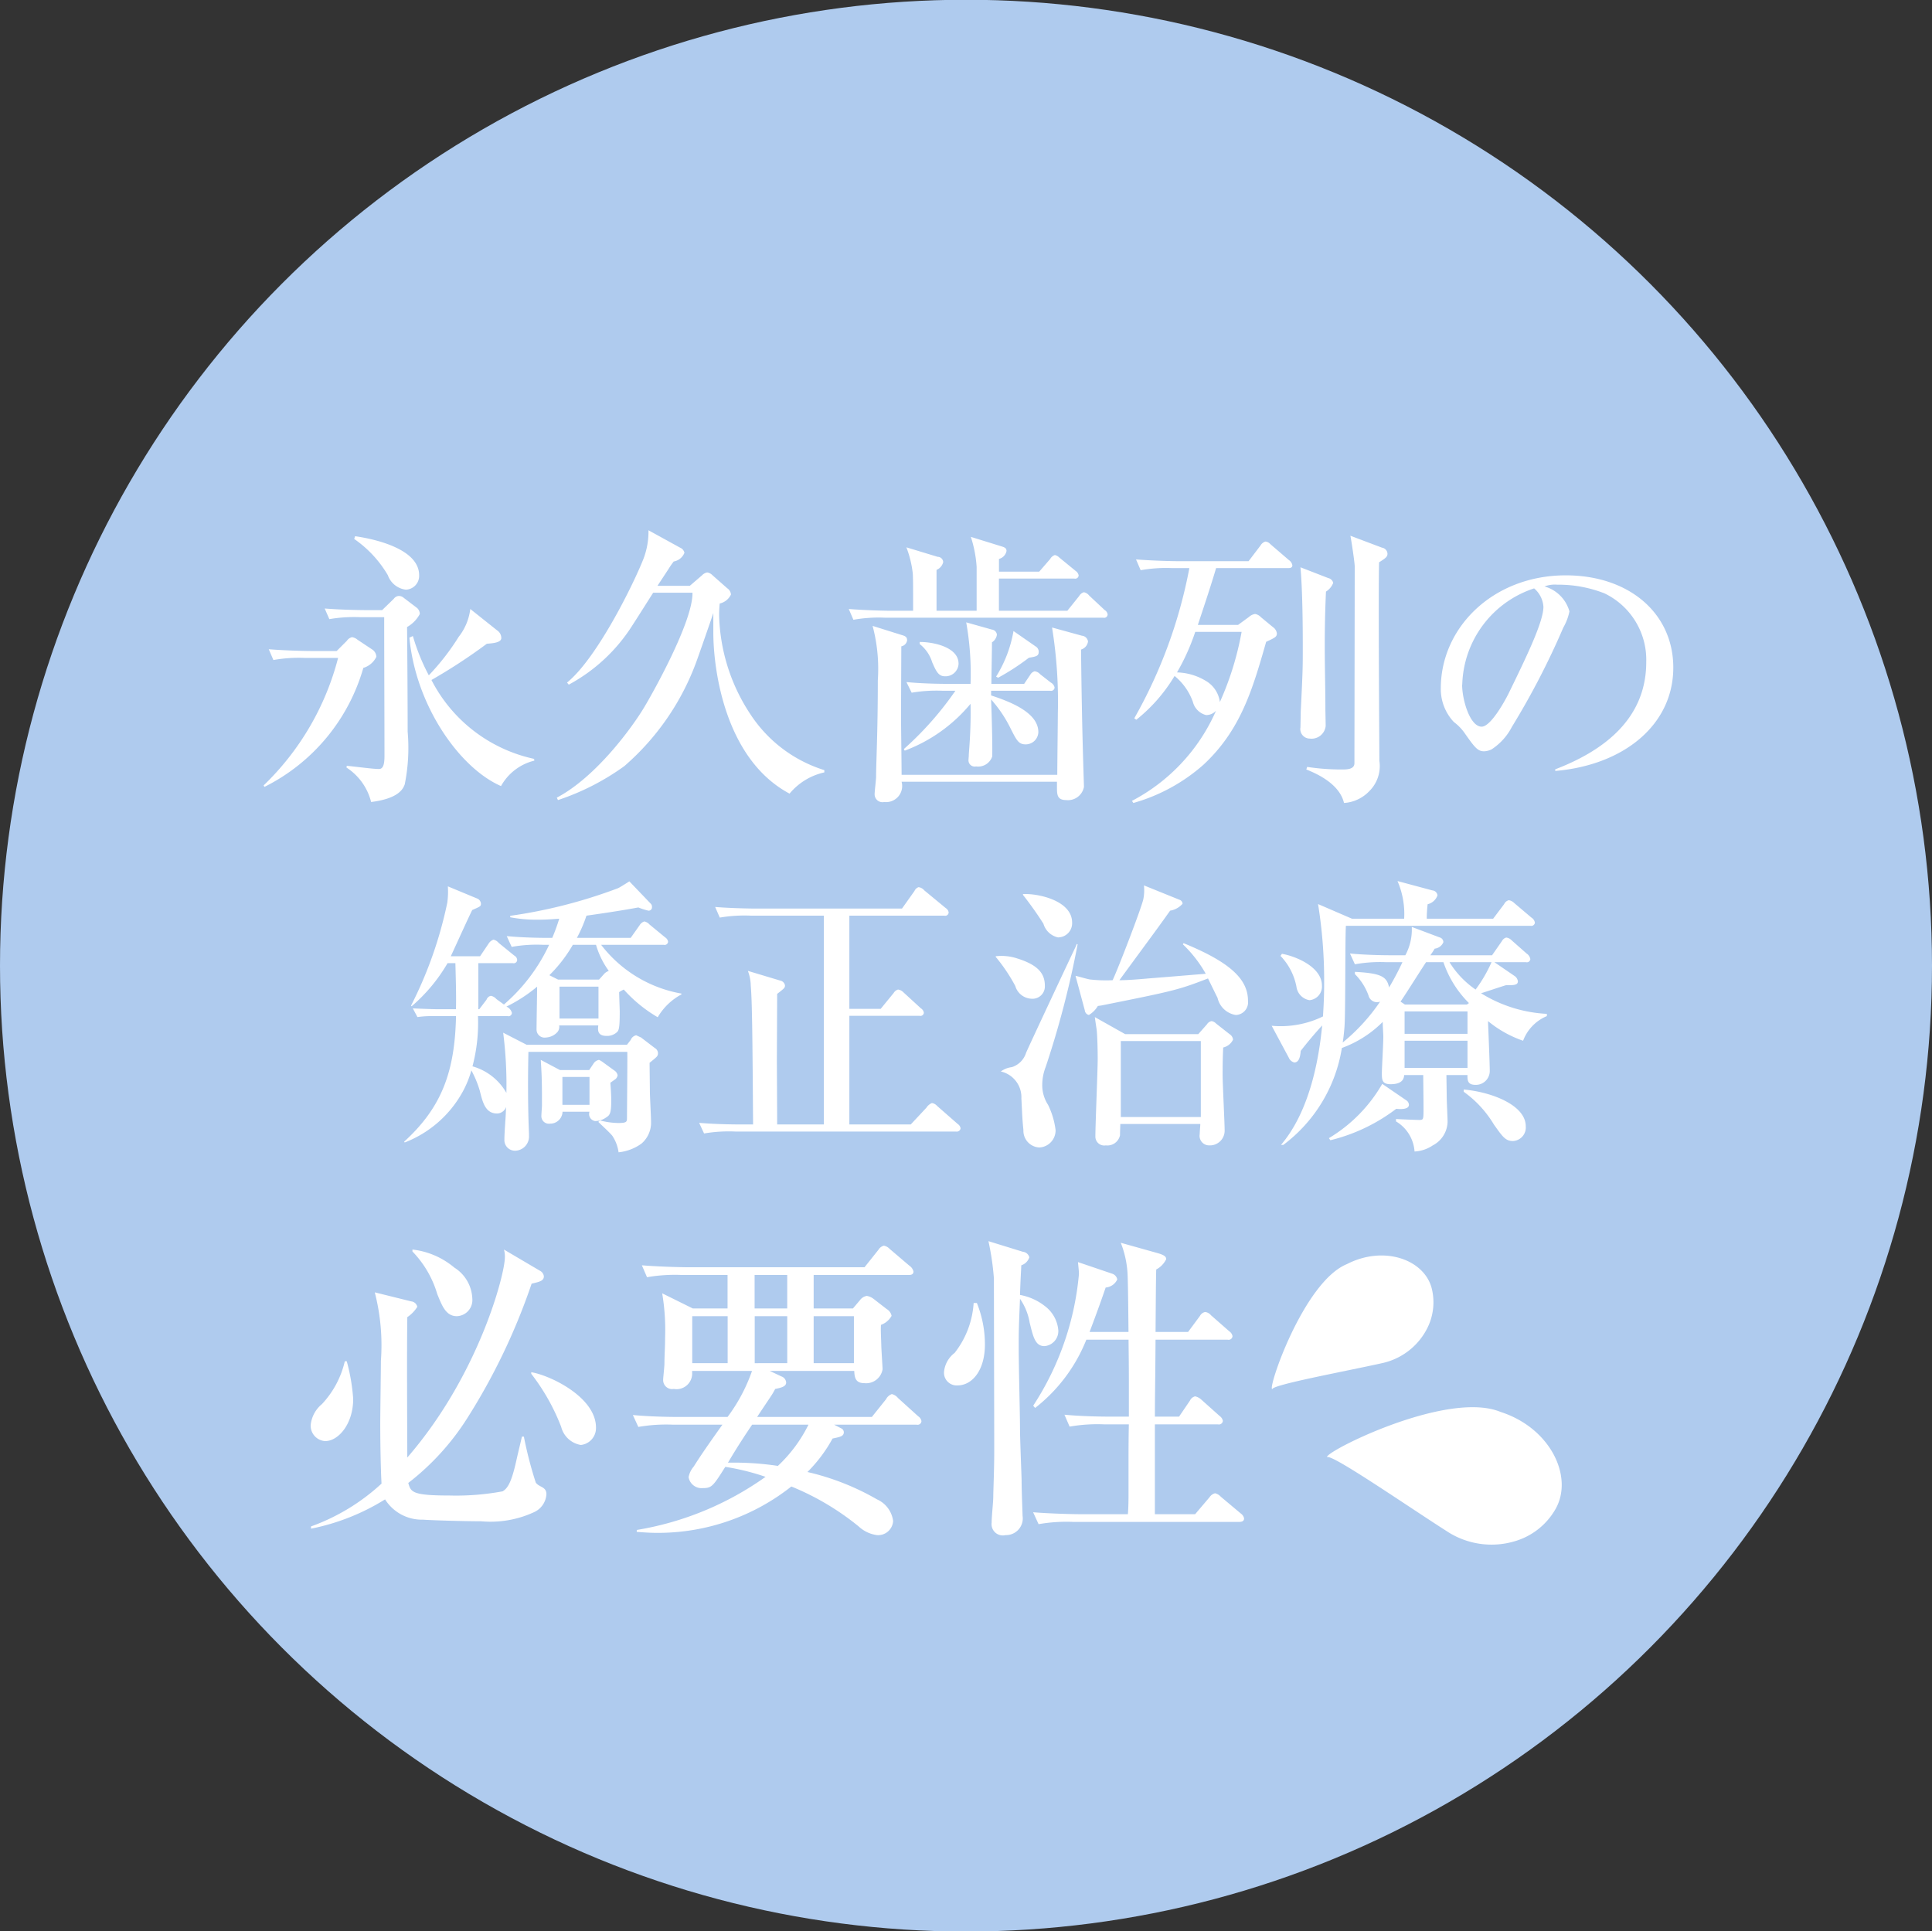
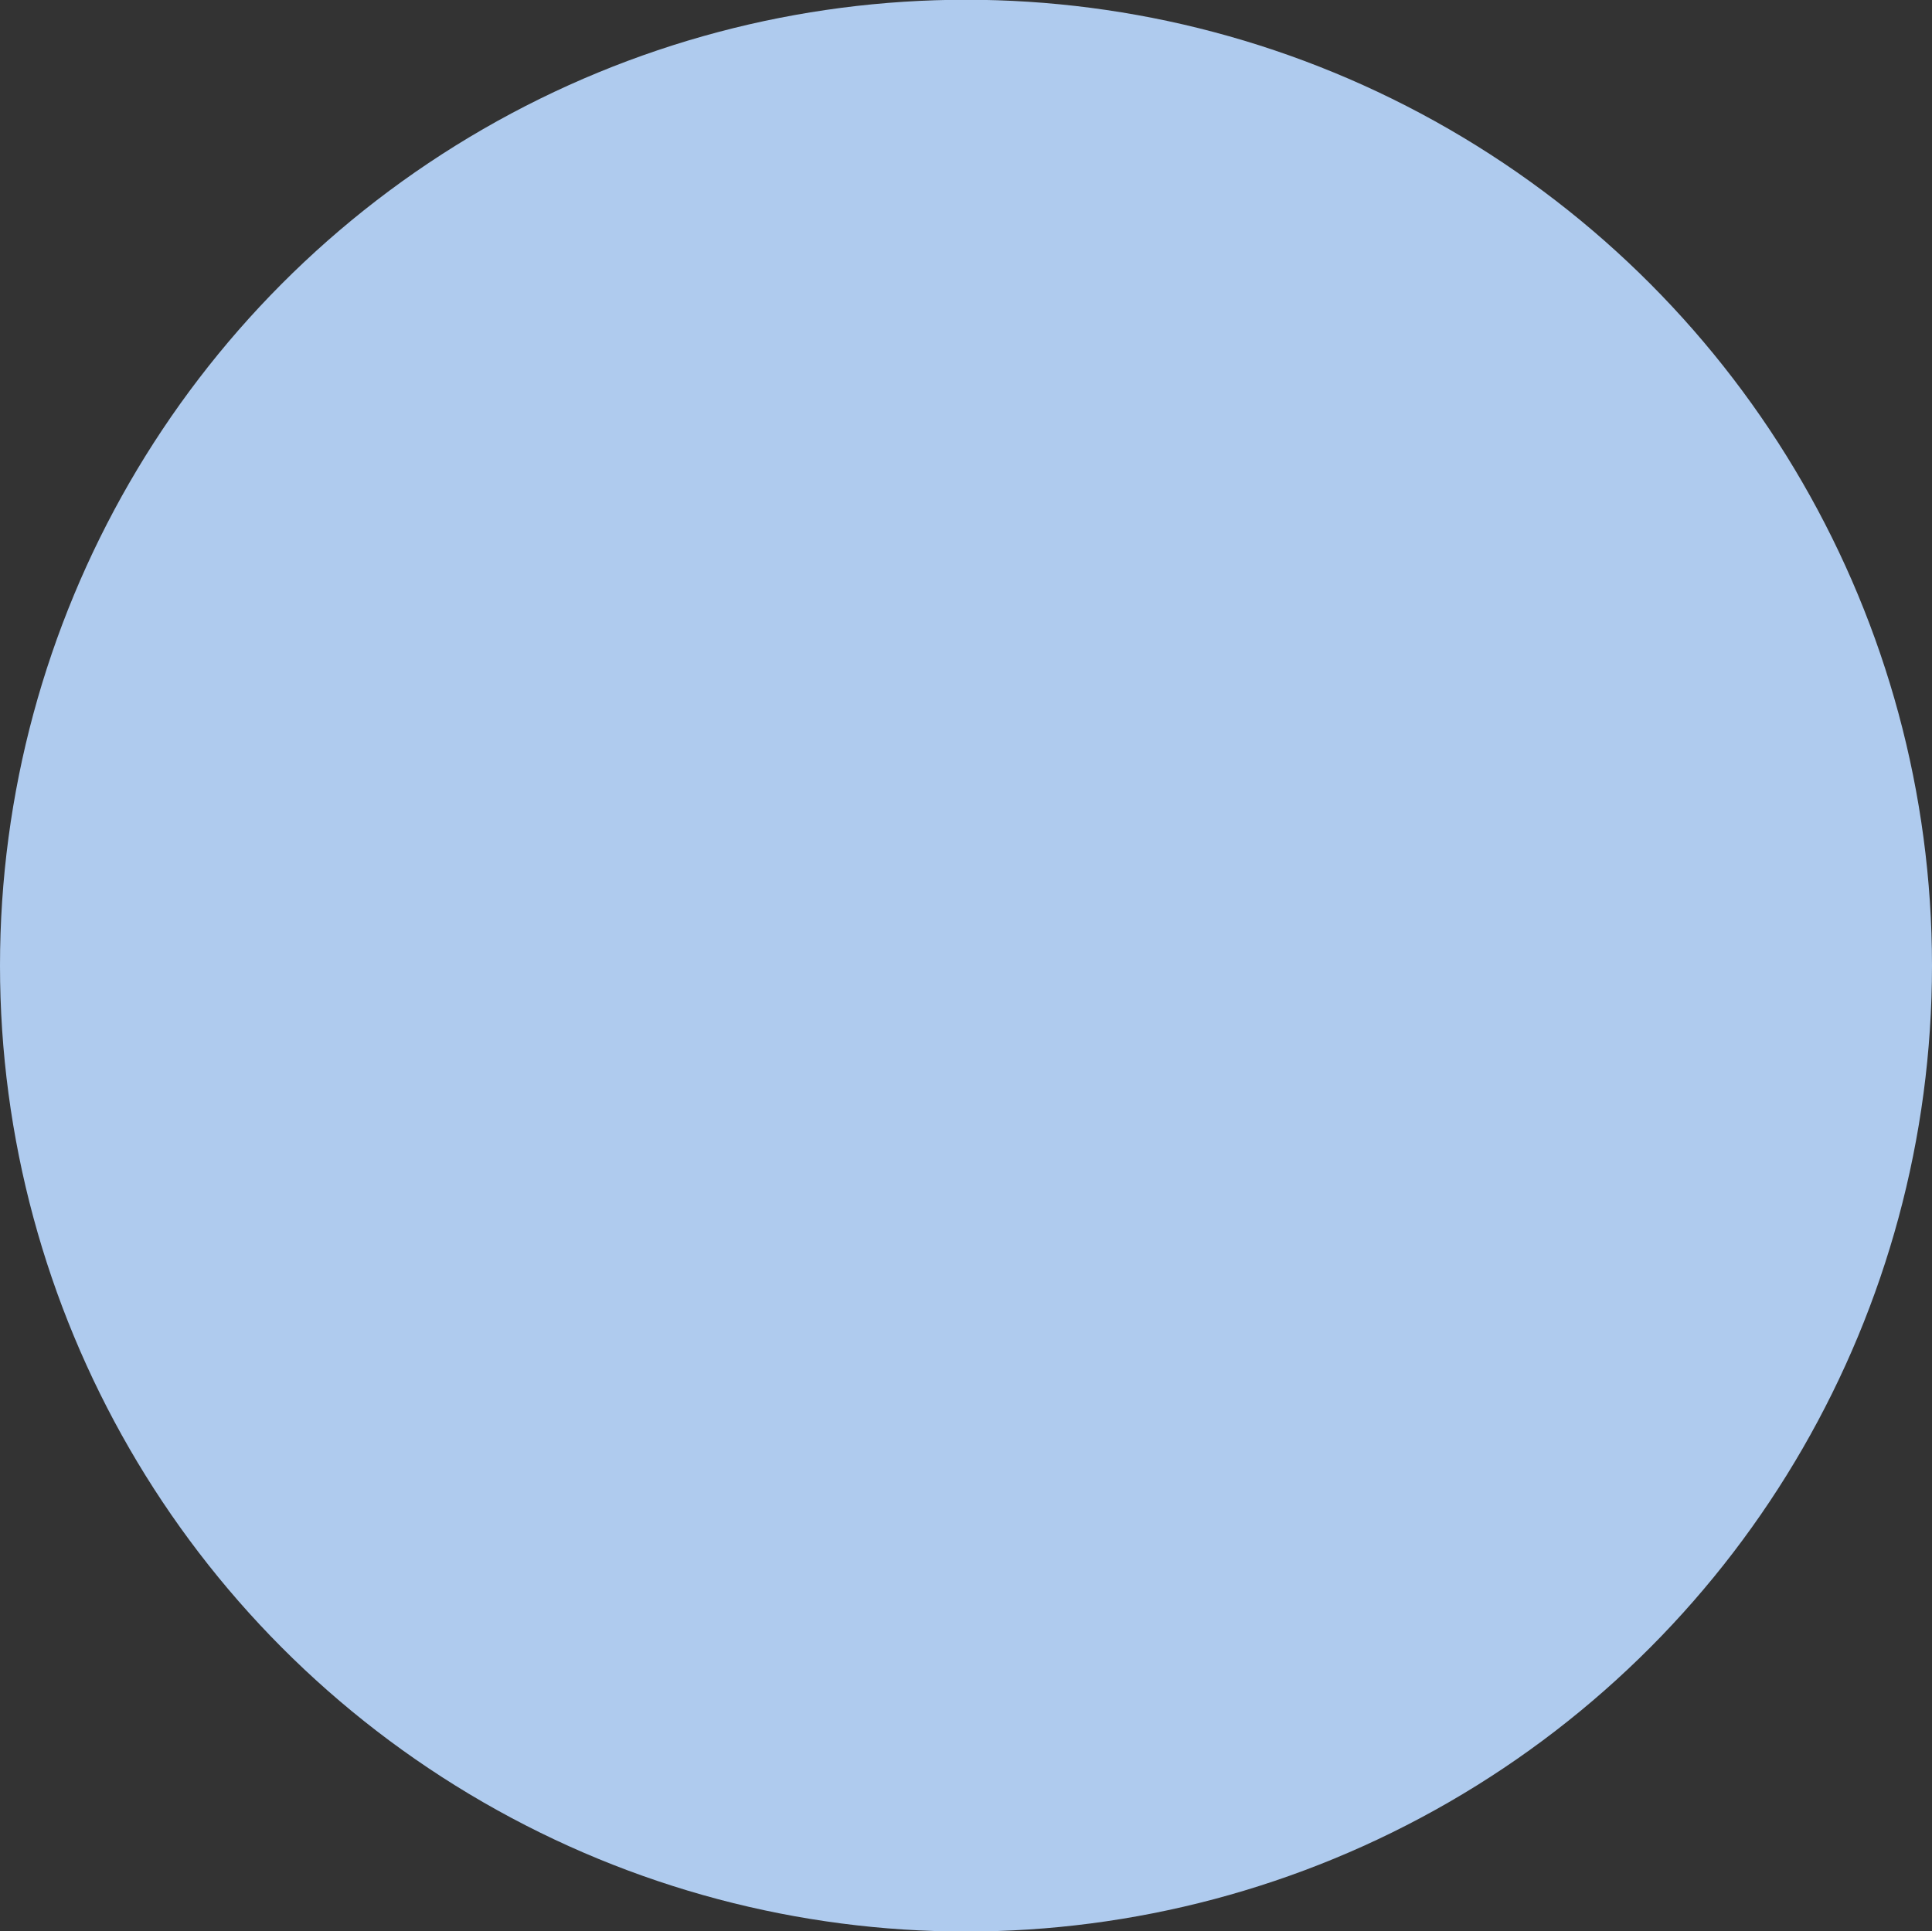
<svg xmlns="http://www.w3.org/2000/svg" id="demerit03.svg" width="120" height="119.97" viewBox="0 0 120 119.97">
  <rect x="0" y="0" width="120" height="119.97" fill="#333333" stroke="none" />
  <defs>
    <style>
      .cls-1 {
        fill: #afcbee;
      }

      .cls-2 {
        fill: #fff;
        fill-rule: evenodd;
      }
    </style>
  </defs>
  <circle id="楕円形_1_のコピー_7" data-name="楕円形 1 のコピー 7" class="cls-1" cx="60" cy="59.985" r="60" />
-   <path id="シェイプ_3_のコピー" data-name="シェイプ 3 のコピー" class="cls-2" d="M98.649,5058.12c2.308-1.19,4.808-.29,5.275,1.49a3.573,3.573,0,0,1-.328,2.59,4.119,4.119,0,0,1-2.763,2.07c-2.245.5-6.758,1.33-6.809,1.61C93.7,5065.92,95.96,5059.23,98.649,5058.12Zm9.561,9.18c3.078,0.99,4.534,4.01,3.418,6.01a4.291,4.291,0,0,1-2.508,2.01,5.048,5.048,0,0,1-4.238-.6c-2.43-1.55-7.157-4.82-7.446-4.61C97.115,5069.86,104.864,5065.91,108.209,5067.3Z" transform="translate(-15 -4979.59)" />
-   <path id="永久歯列の_矯正治療_必要性" data-name="永久歯列の 矯正治療  必要性" class="cls-2" d="M36,5020.46a16.838,16.838,0,0,1-4.627,7.92l0.054,0.09a11.925,11.925,0,0,0,6.14-7.39,1.322,1.322,0,0,0,.81-0.69,0.571,0.571,0,0,0-.252-0.45l-0.918-.61a0.682,0.682,0,0,0-.342-0.16,0.54,0.54,0,0,0-.324.23l-0.63.63H34.268c-0.18,0-1.458-.02-2.575-0.11l0.288,0.67a9.057,9.057,0,0,1,1.963-.13H36Zm2.863-2.53c0,2.48.018,6.48,0.018,8.62,0,0.54-.09.81-0.342,0.81-0.36,0-1.314-.13-2-0.2l-0.018.11a3.582,3.582,0,0,1,1.53,2.14c1.675-.21,1.981-0.79,2.089-1.1a11.5,11.5,0,0,0,.18-3.27c0-1.86-.018-4.59-0.036-6.5a2.017,2.017,0,0,0,.792-0.81,0.514,0.514,0,0,0-.234-0.42l-0.774-.59a0.466,0.466,0,0,0-.306-0.11,0.421,0.421,0,0,0-.306.18l-0.72.7H37.725c-0.18,0-1.44-.01-2.557-0.1l0.288,0.66a9.184,9.184,0,0,1,1.945-.12h1.458Zm9.309,8.8a9.391,9.391,0,0,1-6.374-4.9,34.088,34.088,0,0,0,3.439-2.25c0.306-.03.9-0.05,0.9-0.36a0.579,0.579,0,0,0-.27-0.48l-1.657-1.32a3.465,3.465,0,0,1-.72,1.73,14.782,14.782,0,0,1-1.855,2.39,12.557,12.557,0,0,1-.99-2.44l-0.216.1c0.4,4.27,3.151,8.12,5.69,9.22a3.248,3.248,0,0,1,2.071-1.58ZM37,5013.07a7.076,7.076,0,0,1,2.089,2.25,1.365,1.365,0,0,0,1.116.9,0.857,0.857,0,0,0,.828-0.9c0-1.71-3.025-2.29-3.979-2.42Zm21.011,3.34c0.036,1.79-2.5,6.29-3.007,7.13-0.756,1.26-2.989,4.32-5.42,5.6l0.072,0.15a15.184,15.184,0,0,0,4.123-2.11,15.753,15.753,0,0,0,4.465-6.46c0.162-.44.9-2.56,1.062-3.05v1.21c0,2.3.72,7.87,4.735,10.01a3.9,3.9,0,0,1,2.161-1.32v-0.14a8.5,8.5,0,0,1-4.573-3.44,11.628,11.628,0,0,1-1.963-6.17,7.3,7.3,0,0,1,.036-0.74,1.025,1.025,0,0,0,.7-0.56,0.522,0.522,0,0,0-.234-0.39l-0.918-.81a0.571,0.571,0,0,0-.324-0.17,0.593,0.593,0,0,0-.324.18l-0.756.65H55.837l0.684-1.04a4.841,4.841,0,0,1,.324-0.47,0.873,0.873,0,0,0,.666-0.54,0.439,0.439,0,0,0-.27-0.32l-1.963-1.08a4.727,4.727,0,0,1-.306,1.76c-0.576,1.48-2.863,6.17-4.753,7.7l0.108,0.13a10.654,10.654,0,0,0,4-3.76c0.18-.27,1.044-1.64,1.242-1.95h2.449Zm15.159,1.12v-2.54a0.7,0.7,0,0,0,.414-0.48,0.344,0.344,0,0,0-.342-0.33l-1.945-.59a6.462,6.462,0,0,1,.4,1.65c0.018,0.49.018,0.67,0.018,2.29h-1.44c-0.18,0-1.44-.02-2.557-0.11l0.288,0.67a8.966,8.966,0,0,1,1.945-.13H83.527a0.213,0.213,0,0,0,.27-0.2,0.362,0.362,0,0,0-.18-0.27l-0.972-.91a0.528,0.528,0,0,0-.324-0.2,0.491,0.491,0,0,0-.288.23l-0.738.92H77.045v-2h4.681a0.213,0.213,0,0,0,.27-0.2,0.422,0.422,0,0,0-.18-0.27l-1.026-.84a0.528,0.528,0,0,0-.27-0.15,0.5,0.5,0,0,0-.288.24l-0.684.79h-2.5v-0.79a0.634,0.634,0,0,0,.468-0.49c0-.18-0.108-0.23-0.342-0.3l-1.873-.58a7.586,7.586,0,0,1,.36,1.87v2.72H73.174Zm-1.044,2.07a2.28,2.28,0,0,1,.774,1.13c0.252,0.58.4,0.87,0.792,0.87a0.81,0.81,0,0,0,.846-0.78c0-1.06-1.638-1.36-2.413-1.35v0.13Zm2.215,2.9a20.13,20.13,0,0,1-3.2,3.62l0.054,0.1a9.76,9.76,0,0,0,4.087-2.91c0.036,1.71-.108,3-0.108,3.18,0,0.11-.018.22-0.018,0.29a0.387,0.387,0,0,0,.468.42,0.919,0.919,0,0,0,1.008-.63c0-.38.018-1.01-0.072-3.53a7.989,7.989,0,0,1,1.224,1.83c0.36,0.71.486,0.96,0.918,0.96a0.786,0.786,0,0,0,.792-0.76c0-1.15-1.549-1.83-2.935-2.28v-0.29h3.673a0.219,0.219,0,0,0,.27-0.2,0.453,0.453,0,0,0-.234-0.31l-0.666-.52a0.525,0.525,0,0,0-.342-0.18,0.453,0.453,0,0,0-.27.22l-0.378.56H76.577c0-.36.036-2.16,0.036-2.58a0.671,0.671,0,0,0,.306-0.47,0.349,0.349,0,0,0-.306-0.32l-1.6-.45a18.168,18.168,0,0,1,.27,3.82H73.858c-0.18,0-1.44,0-2.557-.11l0.324,0.66a9.185,9.185,0,0,1,1.945-.12h0.774ZM71,5027.72c0-.52-0.036-3.12-0.036-3.69l0.018-4.29a0.445,0.445,0,0,0,.36-0.37c0-.18-0.072-0.26-0.324-0.33l-1.819-.57a10.388,10.388,0,0,1,.324,3.38c0,3.28-.108,5.13-0.108,6.01,0,0.15-.09.88-0.09,1.05a0.489,0.489,0,0,0,.594.5,1,1,0,0,0,1.08-1.26h9.651v0.32c0,0.47,0,.82.576,0.82a1.008,1.008,0,0,0,1.1-.82c0-.25-0.126-3.22-0.18-8.53a0.607,0.607,0,0,0,.432-0.5,0.414,0.414,0,0,0-.378-0.36l-1.855-.51a28.876,28.876,0,0,1,.36,5.33c0,0.31-.036,3.31-0.036,3.82H71Zm6.95-8.93a7.857,7.857,0,0,1-1.08,2.83l0.126,0.07a14.826,14.826,0,0,0,1.909-1.24c0.468-.08.612-0.11,0.612-0.38a0.39,0.39,0,0,0-.2-0.33Zm11.45-.38c0.216-.66.756-2.25,1.134-3.53H95c0.126,0,.27-0.01.27-0.18a0.5,0.5,0,0,0-.216-0.32l-1.152-.99a0.466,0.466,0,0,0-.306-0.16,0.536,0.536,0,0,0-.306.25l-0.738.97H88.117c-0.18,0-1.44-.02-2.557-0.11l0.288,0.67a8.967,8.967,0,0,1,1.945-.13h1.08a30.227,30.227,0,0,1-3.421,9.33l0.126,0.09a10.072,10.072,0,0,0,2.377-2.72,3.664,3.664,0,0,1,1.134,1.6,1.128,1.128,0,0,0,.828.83,0.835,0.835,0,0,0,.612-0.27,11.546,11.546,0,0,1-5.222,5.6l0.09,0.13a11.132,11.132,0,0,0,4.357-2.38c2.3-2.14,3.043-4.66,3.889-7.63,0.558-.26.666-0.31,0.666-0.53a0.565,0.565,0,0,0-.252-0.39l-0.738-.61a0.653,0.653,0,0,0-.36-0.2,0.7,0.7,0,0,0-.378.18l-0.684.5H89.4Zm2.719,0.43a18.689,18.689,0,0,1-1.35,4.36,1.791,1.791,0,0,0-.9-1.33,3.617,3.617,0,0,0-1.764-.51,13.41,13.41,0,0,0,1.134-2.52h2.881Zm3.655-4.01c0.126,1.42.144,3.51,0.144,4.99,0,1.22,0,1.42-.126,3.96,0,0.12-.018.88-0.018,0.99a0.591,0.591,0,0,0,.576.7,0.882,0.882,0,0,0,.99-0.78c0-.18-0.018-0.9-0.018-1.08,0-2.1-.108-4.06.036-7.27a1.119,1.119,0,0,0,.45-0.54,0.4,0.4,0,0,0-.306-0.3Zm3.1-1.96c0.054,0.23.27,1.67,0.27,1.91,0,0.93-.018,11.55-0.018,12.22,0,0.39-.486.39-0.792,0.39a14.129,14.129,0,0,1-2.143-.16l-0.054.16c1.53,0.6,2.179,1.37,2.341,2.08a2.374,2.374,0,0,0,1.567-.73,2.189,2.189,0,0,0,.63-1.89c0-.95-0.072-10.15-0.018-12.33,0.45-.28.522-0.36,0.522-0.54a0.4,0.4,0,0,0-.342-0.37Zm12.729,14.61c4.249-.36,7.328-2.86,7.328-6.42,0-3.35-2.719-5.73-6.68-5.73-4.5,0-7.76,3.23-7.76,7.02a2.982,2.982,0,0,0,.81,2.09,3.088,3.088,0,0,1,.72.76c0.558,0.79.756,1.06,1.152,1.06a1.109,1.109,0,0,0,.487-0.13,3.673,3.673,0,0,0,1.242-1.38,48.207,48.207,0,0,0,3.2-6.18,3.317,3.317,0,0,0,.378-1,2.231,2.231,0,0,0-1.548-1.55,1.792,1.792,0,0,1,.792-0.11,7.816,7.816,0,0,1,2.935.54,4.578,4.578,0,0,1,2.592,4.27c0,3.67-2.862,5.59-5.653,6.66v0.1Zm-5.78-5.36a6.474,6.474,0,0,1,4.465-5.98,1.64,1.64,0,0,1,.577,1.14c0,0.93-1.027,3.06-2.179,5.42-0.288.57-1.116,2.03-1.657,2.03C106.3,5024.73,105.815,5023.06,105.815,5022.12Zm-48.5,19.19a8.036,8.036,0,0,1-4.987-3.03h3.889a0.213,0.213,0,0,0,.27-0.19,0.379,0.379,0,0,0-.18-0.27l-0.972-.8a0.587,0.587,0,0,0-.324-0.19,0.53,0.53,0,0,0-.288.23l-0.558.79H50.832a8.569,8.569,0,0,0,.594-1.38c1.567-.22,2.521-0.38,3.223-0.51a4.079,4.079,0,0,0,.63.2,0.206,0.206,0,0,0,.216-0.23,0.258,0.258,0,0,0-.072-0.2l-1.332-1.39c-0.144.09-.63,0.4-0.72,0.43a31.325,31.325,0,0,1-6.68,1.71v0.09a8.659,8.659,0,0,0,1.693.15c0.648,0,1.026-.04,1.35-0.06a11.978,11.978,0,0,1-.432,1.19h-0.27c-0.18,0-1.44,0-2.557-.11l0.306,0.67a8.767,8.767,0,0,1,1.927-.13h0.4a11.044,11.044,0,0,1-2.809,3.71l-0.468-.34a0.6,0.6,0,0,0-.342-0.2,0.363,0.363,0,0,0-.27.24l-0.45.59H44.71v-2.86h2.143a0.213,0.213,0,0,0,.27-0.2,0.333,0.333,0,0,0-.18-0.27l-0.972-.79a0.564,0.564,0,0,0-.324-0.2,0.6,0.6,0,0,0-.288.23l-0.54.8H43c0.2-.42,1.1-2.42,1.332-2.87,0.522-.23.54-0.23,0.54-0.41a0.382,0.382,0,0,0-.2-0.29l-1.855-.77a4.908,4.908,0,0,1-.036,1.02,25.461,25.461,0,0,1-2.251,6.39l0.036,0.04a10.389,10.389,0,0,0,2.233-2.68h0.486c0.036,1.31.054,2.12,0.036,2.86H42.081c-0.144,0-.774-0.02-1.44-0.05l0.288,0.54a5.766,5.766,0,0,1,.828-0.06h1.567c-0.072,3.44-.882,5.67-3.223,7.8l0.036,0.05a6.974,6.974,0,0,0,3.6-3.15,6.1,6.1,0,0,0,.54-1.33,6.438,6.438,0,0,1,.522,1.26c0.18,0.72.342,1.42,1.08,1.42a0.61,0.61,0,0,0,.558-0.41c-0.018.23-.018,0.5-0.054,0.93-0.018.31-.054,0.79-0.054,1.1a0.658,0.658,0,0,0,.7.69,0.88,0.88,0,0,0,.828-0.92V5050c-0.072-1.56-.072-3.51-0.036-5.07h6.14c0.018,0.05-.018,3.63-0.018,4.1,0,0.25-.018.32-0.558,0.32a4.7,4.7,0,0,1-1.116-.16l-0.108.09c0.126,0.13.774,0.72,0.882,0.88a2.445,2.445,0,0,1,.378,1.01,2.948,2.948,0,0,0,1.422-.54,1.71,1.71,0,0,0,.594-1.38c0-.27-0.072-1.59-0.072-1.89,0-.24-0.018-1.48-0.018-1.75,0.468-.38.522-0.41,0.522-0.61a0.389,0.389,0,0,0-.2-0.31l-0.864-.66c-0.018,0-.288-0.13-0.288-0.13a0.467,0.467,0,0,0-.342.29l-0.234.3h-6.23l-1.458-.75a25.518,25.518,0,0,1,.2,3.74,3.516,3.516,0,0,0-2.107-1.65,10.541,10.541,0,0,0,.342-3.12h1.837a0.213,0.213,0,0,0,.27-0.2,0.576,0.576,0,0,0-.342-0.39,9.315,9.315,0,0,0,1.909-1.24c0,0.37-.036,2.25-0.036,2.68a0.5,0.5,0,0,0,.576.48,1.033,1.033,0,0,0,.72-0.34,0.5,0.5,0,0,0,.108-0.41h2.431c-0.036.3-.054,0.65,0.522,0.65a0.884,0.884,0,0,0,.558-0.17c0.2-.14.252-0.23,0.252-1.36,0-.06-0.036-1.01-0.036-1.19a2.013,2.013,0,0,1,.288-0.16,8.7,8.7,0,0,0,2.107,1.72,3.779,3.779,0,0,1,1.476-1.42Zm-5.114-.87H49.661l-0.54-.27a8.872,8.872,0,0,0,1.459-1.89h1.44a5.209,5.209,0,0,0,.792,1.62,0.848,0.848,0,0,0-.252.15Zm-0.036.44v1.98H49.751v-1.98h2.413Zm-2.395,5.18-1.188-.63c0,0.09.036,0.56,0.036,0.67,0.018,0.25.036,0.91,0.036,1.54v0.62c0,0.09-.036.54-0.036,0.64a0.468,0.468,0,0,0,.54.49,0.763,0.763,0,0,0,.774-0.74h1.675a0.439,0.439,0,0,0,.36.58,1.2,1.2,0,0,0,.666-0.22c0.216-.14.324-0.21,0.324-1.04,0-.43-0.036-0.85-0.054-1.12,0.036-.03.288-0.2,0.342-0.25a0.387,0.387,0,0,0,.108-0.22,0.455,0.455,0,0,0-.216-0.3l-0.648-.47a1.456,1.456,0,0,0-.288-0.18,0.486,0.486,0,0,0-.324.2l-0.288.43H49.769Zm1.837,0.43v1.73H49.932v-1.73h1.675Zm16.149-10.02h5.888a0.213,0.213,0,0,0,.27-0.2,0.379,0.379,0,0,0-.18-0.27l-1.332-1.1a0.556,0.556,0,0,0-.36-0.2,0.448,0.448,0,0,0-.252.24l-0.774,1.09H61.976c-0.18,0-1.44-.01-2.557-0.1l0.288,0.66a9.184,9.184,0,0,1,1.945-.12h4.519v12.97h-2.9v-0.36l-0.018-3.63,0.018-4.12c0.45-.35.486-0.38,0.486-0.53a0.377,0.377,0,0,0-.306-0.3l-2-.6a2.64,2.64,0,0,1,.18.92c0.09,1.03.108,3.55,0.144,8.62H61c-0.18,0-1.44,0-2.575-.1l0.306,0.66a9.185,9.185,0,0,1,1.945-.12h13.7a0.24,0.24,0,0,0,.288-0.2,0.4,0.4,0,0,0-.18-0.27l-1.278-1.12a0.539,0.539,0,0,0-.324-0.18,0.763,0.763,0,0,0-.342.29l-0.972,1.04H67.755v-6.75h4.357a0.213,0.213,0,0,0,.27-0.19,0.381,0.381,0,0,0-.18-0.27l-1.08-.99a0.581,0.581,0,0,0-.342-0.18,0.457,0.457,0,0,0-.27.21l-0.81.99H67.755v-5.79Zm17.122,7.36L83,5042.77c0.018,0.09.018,0.16,0.108,0.73,0.036,0.2.072,1.08,0.072,1.88,0,0.68-.144,4.05-0.144,4.8a0.552,0.552,0,0,0,.648.56,0.8,0.8,0,0,0,.882-0.63c0-.25.018-0.58,0.018-0.7h4.969c0,0.11-.036.47-0.036,0.63a0.592,0.592,0,0,0,.594.7,0.914,0.914,0,0,0,.954-0.92c0-.48-0.126-2.9-0.126-3.45,0-.4,0-0.96.036-1.71a0.9,0.9,0,0,0,.612-0.49,0.458,0.458,0,0,0-.216-0.34l-0.828-.65a0.529,0.529,0,0,0-.288-0.16,0.422,0.422,0,0,0-.288.2l-0.54.61H84.877Zm4.7,0.43v4.72h-4.97v-4.72h4.97Zm-1.116-6.01a7.845,7.845,0,0,1,1.422,1.83c-1.6.13-1.782,0.15-3.565,0.29-0.972.09-1.495,0.11-1.8,0.11,1.963-2.68,2.2-2.99,2.881-3.94,0.09-.13.144-0.2,0.27-0.38a1.321,1.321,0,0,0,.774-0.43,0.278,0.278,0,0,0-.2-0.25l-2.2-.89a2.888,2.888,0,0,1-.036.85c-0.126.58-1.567,4.32-1.909,5.04a8.817,8.817,0,0,1-1.35-.04c-0.144,0-.81-0.21-0.954-0.23l0.576,2.14a0.326,0.326,0,0,0,.252.29,1.584,1.584,0,0,0,.558-0.56l0.216-.03c4.483-.9,4.771-0.96,6.626-1.68,0.342,0.7.45,0.92,0.594,1.21a1.381,1.381,0,0,0,1.134,1.06,0.787,0.787,0,0,0,.756-0.88c0-1.32-1.062-2.38-4-3.58Zm-9.939-3.08a21.7,21.7,0,0,1,1.278,1.8,1.215,1.215,0,0,0,.9.85,0.878,0.878,0,0,0,.882-0.92c0-1.37-2.125-1.82-3.043-1.77Zm-1.693,3.85a10.715,10.715,0,0,1,1.224,1.82,1.094,1.094,0,0,0,1.008.79,0.767,0.767,0,0,0,.828-0.81c0-.81-0.5-1.31-1.71-1.69a3.131,3.131,0,0,0-1.332-.14Zm5.041-.79-0.072.18c-0.144.29-2.989,6.35-3.079,6.59a1.357,1.357,0,0,1-.882.88,1.432,1.432,0,0,0-.684.27,1.637,1.637,0,0,1,1.278,1.67c0.054,1.05.054,1.25,0.126,1.97a1.04,1.04,0,0,0,.99,1.08,1.061,1.061,0,0,0,1.008-1.08,4.9,4.9,0,0,0-.468-1.57,2.225,2.225,0,0,1-.36-1.24,3.1,3.1,0,0,1,.216-1.12,58.382,58.382,0,0,0,1.981-7.61Zm24.27,8.14c-0.018.39,0.054,0.61,0.5,0.61a0.862,0.862,0,0,0,.882-0.9c0-.43-0.09-2.58-0.108-3.06a7.013,7.013,0,0,0,2.179,1.22,2.679,2.679,0,0,1,1.476-1.53v-0.14a8.564,8.564,0,0,1-4.087-1.28c0.234-.07,1.3-0.43,1.549-0.5,0.522,0.01.738-.02,0.738-0.24a0.462,0.462,0,0,0-.216-0.34l-1.243-.85h1.963a0.217,0.217,0,0,0,.27-0.19,0.527,0.527,0,0,0-.234-0.35l-0.918-.81a0.575,0.575,0,0,0-.342-0.18,0.432,0.432,0,0,0-.271.22l-0.612.88h-3.835a4.513,4.513,0,0,0,.27-0.41,0.657,0.657,0,0,0,.54-0.4,0.308,0.308,0,0,0-.234-0.3l-1.728-.65a3.357,3.357,0,0,1-.4,1.76h-0.865c-0.18,0-1.458,0-2.574-.11l0.306,0.67a8.854,8.854,0,0,1,1.944-.13h1.009a17.7,17.7,0,0,1-.829,1.57c-0.144-.68-0.486-0.88-2.124-0.97v0.14a3.589,3.589,0,0,1,.846,1.33,0.543,0.543,0,0,0,.72.38,11.852,11.852,0,0,1-2.323,2.54c0.036-.22.072-0.5,0.108-0.94,0.072-.84.036-5.47,0.09-6.31h11.469a0.221,0.221,0,0,0,.27-0.2,0.46,0.46,0,0,0-.216-0.31l-1.062-.9a0.618,0.618,0,0,0-.342-0.18,0.434,0.434,0,0,0-.288.24l-0.685.91h-4.123a7.881,7.881,0,0,1,.054-0.9,0.862,0.862,0,0,0,.612-0.55,0.349,0.349,0,0,0-.324-0.31l-2.16-.58a5.137,5.137,0,0,1,.414,2.34H98.974l-2.107-.91a29.836,29.836,0,0,1,.378,4.95c0,1.09-.072,1.94-0.072,2.03a6.008,6.008,0,0,1-3.187.58l1.062,1.98a0.513,0.513,0,0,0,.342.3c0.324,0,.378-0.45.4-0.72,0.432-.56.936-1.15,1.332-1.58-0.234,2.45-.882,5.45-2.557,7.42h0.144a9.361,9.361,0,0,0,3.637-6.02,6.976,6.976,0,0,0,2.538-1.62c0,0.33.036,0.76,0.036,0.9,0,0.47-.09,1.98-0.09,2.27,0,0.41,0,.7.54,0.7,0.775,0,.829-0.38.847-0.57H103.4c0,0.28.018,1.69,0.018,2.01,0,0.78,0,.78-0.288.78-0.144,0-1.206-.04-1.422-0.06v0.15a2.362,2.362,0,0,1,1.152,1.87,2.216,2.216,0,0,0,1.134-.38,1.7,1.7,0,0,0,.918-1.46c0-.21-0.054-1.31-0.054-1.56,0-.2-0.018-1.14-0.018-1.35h1.3Zm-3.907-2.56v-1.39h3.907v1.39h-3.907Zm0.018-1.82-0.27-.18c0.324-.47.9-1.4,1.584-2.45h1.08a6.527,6.527,0,0,0,1.585,2.54l-0.126.09h-3.853Zm-0.018,3.94v-1.69h3.907v1.69h-3.907Zm5.4-6.57a8.776,8.776,0,0,1-.99,1.7,5.662,5.662,0,0,1-1.621-1.7h2.611Zm-6.788,7.56a9.377,9.377,0,0,1-3.313,3.37l0.09,0.13a11.051,11.051,0,0,0,4.088-1.95c0.216,0.02.792,0.06,0.792-.25a0.349,0.349,0,0,0-.18-0.29Zm5.06,0.49a6.751,6.751,0,0,1,1.872,2.03c0.54,0.76.721,1.03,1.189,1.03a0.841,0.841,0,0,0,.792-0.92c0-1.29-2.071-2.12-3.853-2.28v0.14Zm-11.38-8.44a3.778,3.778,0,0,1,.99,1.91,0.979,0.979,0,0,0,.81.84,0.849,0.849,0,0,0,.774-0.9c0-1.2-1.71-1.85-2.485-1.98Zm-48.235,18.24a1.432,1.432,0,0,1,.06.48c0,1.06-1.62,7.32-6.061,12.44-0.02-5.4-.02-6.92,0-8.72a2.1,2.1,0,0,0,.62-0.64,0.427,0.427,0,0,0-.38-0.34l-2.26-.56a13.146,13.146,0,0,1,.38,4.26c0,0.56-.04,3.28-0.04,3.88,0,1.46.04,3.12,0.08,3.74a12.848,12.848,0,0,1-4.381,2.66v0.14a13.784,13.784,0,0,0,4.6-1.82,2.7,2.7,0,0,0,2.361,1.26c0.5,0.04,2.58.1,3.6,0.1a6.448,6.448,0,0,0,3.281-.56,1.31,1.31,0,0,0,.78-1.12c0-.48-0.44-0.42-0.66-0.72a24.39,24.39,0,0,1-.74-2.86h-0.12c-0.12.52-.22,0.92-0.36,1.54-0.3,1.34-.54,1.68-0.84,1.86a15.786,15.786,0,0,1-3.3.26c-2.34,0-2.4-.22-2.56-0.78a15.658,15.658,0,0,0,3.661-4.02,38.964,38.964,0,0,0,4-8.36c0.52-.12.76-0.18,0.76-0.46a0.443,0.443,0,0,0-.24-0.34Zm-9.882,6.94a5.8,5.8,0,0,1-1.42,2.66,1.944,1.944,0,0,0-.7,1.3,0.96,0.96,0,0,0,.9,1c0.82,0,1.74-1.06,1.74-2.62a11.872,11.872,0,0,0-.4-2.34h-0.12Zm4.2-6.82a6.4,6.4,0,0,1,1.54,2.64c0.3,0.74.54,1.38,1.22,1.38a1,1,0,0,0,.96-1.08,2.383,2.383,0,0,0-1.12-1.94,4.9,4.9,0,0,0-2.6-1.12v0.12Zm7.381,7.6a12.975,12.975,0,0,1,1.86,3.3,1.512,1.512,0,0,0,1.22,1.12,1.054,1.054,0,0,0,.94-1.08c0-1.88-2.821-3.24-4.021-3.44v0.1Zm20.06-.18c0.02,0.38.06,0.76,0.62,0.76a1.037,1.037,0,0,0,1.14-.86c0-.16-0.08-1.28-0.08-1.52-0.02-.66-0.04-0.9-0.02-1.24a1.237,1.237,0,0,0,.66-0.56,0.623,0.623,0,0,0-.3-0.42l-0.8-.62a0.949,0.949,0,0,0-.44-0.2,0.658,0.658,0,0,0-.42.26l-0.44.52h-2.44v-2.08h5.9c0.14,0,.3-0.02.3-0.22a0.619,0.619,0,0,0-.26-0.36l-1.22-1.04a0.658,0.658,0,0,0-.36-0.2,0.559,0.559,0,0,0-.34.26l-0.86,1.08H57.709c-0.2,0-1.6-.02-2.841-0.12l0.32,0.74a10.056,10.056,0,0,1,2.161-.14H60.19v2.08h-2.16l-1.9-.94a13.727,13.727,0,0,1,.18,2.76c0,0.62-.04,1.08-0.04,1.56,0,0.26-.08.9-0.08,1.06a0.557,0.557,0,0,0,.66.56,0.972,0.972,0,0,0,1.14-1.02v-0.1H61.71a10.618,10.618,0,0,1-1.52,2.86H57.169c-0.2,0-1.6,0-2.861-.12l0.34,0.74a10.056,10.056,0,0,1,2.16-.14H59.87c-0.64.9-1.28,1.8-1.78,2.6a1.4,1.4,0,0,0-.32.66,0.818,0.818,0,0,0,.88.68c0.56,0,.64-0.12,1.4-1.32a14.666,14.666,0,0,1,2.5.62,19.172,19.172,0,0,1-8,3.3v0.12c0.34,0.02.72,0.06,1.28,0.06a13.346,13.346,0,0,0,8.322-2.88,16.376,16.376,0,0,1,4.181,2.48,2.067,2.067,0,0,0,1.14.54,0.932,0.932,0,0,0,1-.88,1.709,1.709,0,0,0-1-1.34,15.671,15.671,0,0,0-4.321-1.7,9.078,9.078,0,0,0,1.56-2.08c0.48-.1.7-0.14,0.7-0.4a0.28,0.28,0,0,0-.18-0.24l-0.42-.22h5.121a0.242,0.242,0,0,0,.3-0.22,0.445,0.445,0,0,0-.2-0.3l-1.26-1.14a0.675,0.675,0,0,0-.38-0.24,0.653,0.653,0,0,0-.36.32l-0.88,1.1H62.03c0.12-.2.76-1.14,0.9-1.36,0.08-.12.12-0.2,0.22-0.38,0.4-.08.68-0.16,0.68-0.4a0.434,0.434,0,0,0-.3-0.38l-0.72-.34h5.241Zm-6.181-.48v-2.92h2.02v2.92H61.87Zm3.661-2.92h2.5v2.92h-2.5v-2.92Zm-7.542,0h2.2v2.92h-2.2v-2.92Zm5.9-2.56v2.08H61.87v-2.08h2.02Zm1.32,9.3a8.924,8.924,0,0,1-1.9,2.56,18.435,18.435,0,0,0-3.1-.2c0.6-1.02,1.16-1.86,1.5-2.36h3.5Zm11.178-11.4a16.666,16.666,0,0,1,.34,2.32c0,1.52.02,9.04,0.02,10.72,0,1.14-.06,2.48-0.06,2.82,0,0.36-.1,1.2-0.1,1.62a0.7,0.7,0,0,0,.86.78,1.04,1.04,0,0,0,1.06-1.2c0-.14-0.06-1.52-0.06-2.2,0-.16-0.1-2.6-0.1-3.24,0-.94-0.08-3.7-0.08-5.12,0-.8,0-1,0.08-2.92a3.667,3.667,0,0,1,.6,1.48c0.22,0.88.34,1.46,0.92,1.46a0.938,0.938,0,0,0,.86-0.98,2.1,2.1,0,0,0-.8-1.48,3.522,3.522,0,0,0-1.58-.72c0.04-1.18.06-1.3,0.08-1.84a0.779,0.779,0,0,0,.5-0.5,0.462,0.462,0,0,0-.4-0.34Zm6.281,5.64c0.5-1.32.76-2.06,1-2.76a0.872,0.872,0,0,0,.72-0.5,0.459,0.459,0,0,0-.32-0.36l-2.12-.72c0.04,0.42.06,0.58,0.06,0.74a17.824,17.824,0,0,1-2.841,8.18l0.12,0.14a10.124,10.124,0,0,0,3.181-4.24h2.621c0.02,1.74.02,1.9,0.02,3.46v1.32h-1.16c-0.2,0-1.6,0-2.841-.12l0.32,0.74a10.056,10.056,0,0,1,2.16-.14h1.52c-0.02.92-.02,1.74-0.02,2.02v1.96c0,0.64,0,1.12-.04,1.6H82.03c-0.2,0-1.6-.02-2.861-0.12l0.34,0.74a10.056,10.056,0,0,1,2.16-.14H91.952c0.14,0,.32-0.02.32-0.22a0.491,0.491,0,0,0-.2-0.3l-1.24-1.04a0.722,0.722,0,0,0-.36-0.22,0.57,0.57,0,0,0-.34.24l-0.9,1.06h-2.5v-5.58h3.921a0.242,0.242,0,0,0,.3-0.22,0.475,0.475,0,0,0-.2-0.3l-1.14-1.02a0.853,0.853,0,0,0-.38-0.2,0.466,0.466,0,0,0-.32.26l-0.68,1h-1.5c0-1.4.02-1.74,0.04-4.78h4.481a0.242,0.242,0,0,0,.3-0.22,0.474,0.474,0,0,0-.2-0.3l-1.14-1a0.553,0.553,0,0,0-.36-0.2,0.465,0.465,0,0,0-.32.24l-0.74,1h-2.02c0.02-2.68.02-2.98,0.04-3.88a1.429,1.429,0,0,0,.62-0.64c0-.16-0.12-0.26-0.54-0.38l-2.281-.64a6.118,6.118,0,0,1,.42,1.9c0.02,0.34.04,1.36,0.06,3.64H82.67Zm-7.2-1.8a5.594,5.594,0,0,1-1.18,3.1,1.678,1.678,0,0,0-.66,1.18,0.787,0.787,0,0,0,.84.84c0.9,0,1.7-.92,1.7-2.54a6.9,6.9,0,0,0-.5-2.58h-0.2Z" transform="translate(-15 -4979.59)" />
</svg>